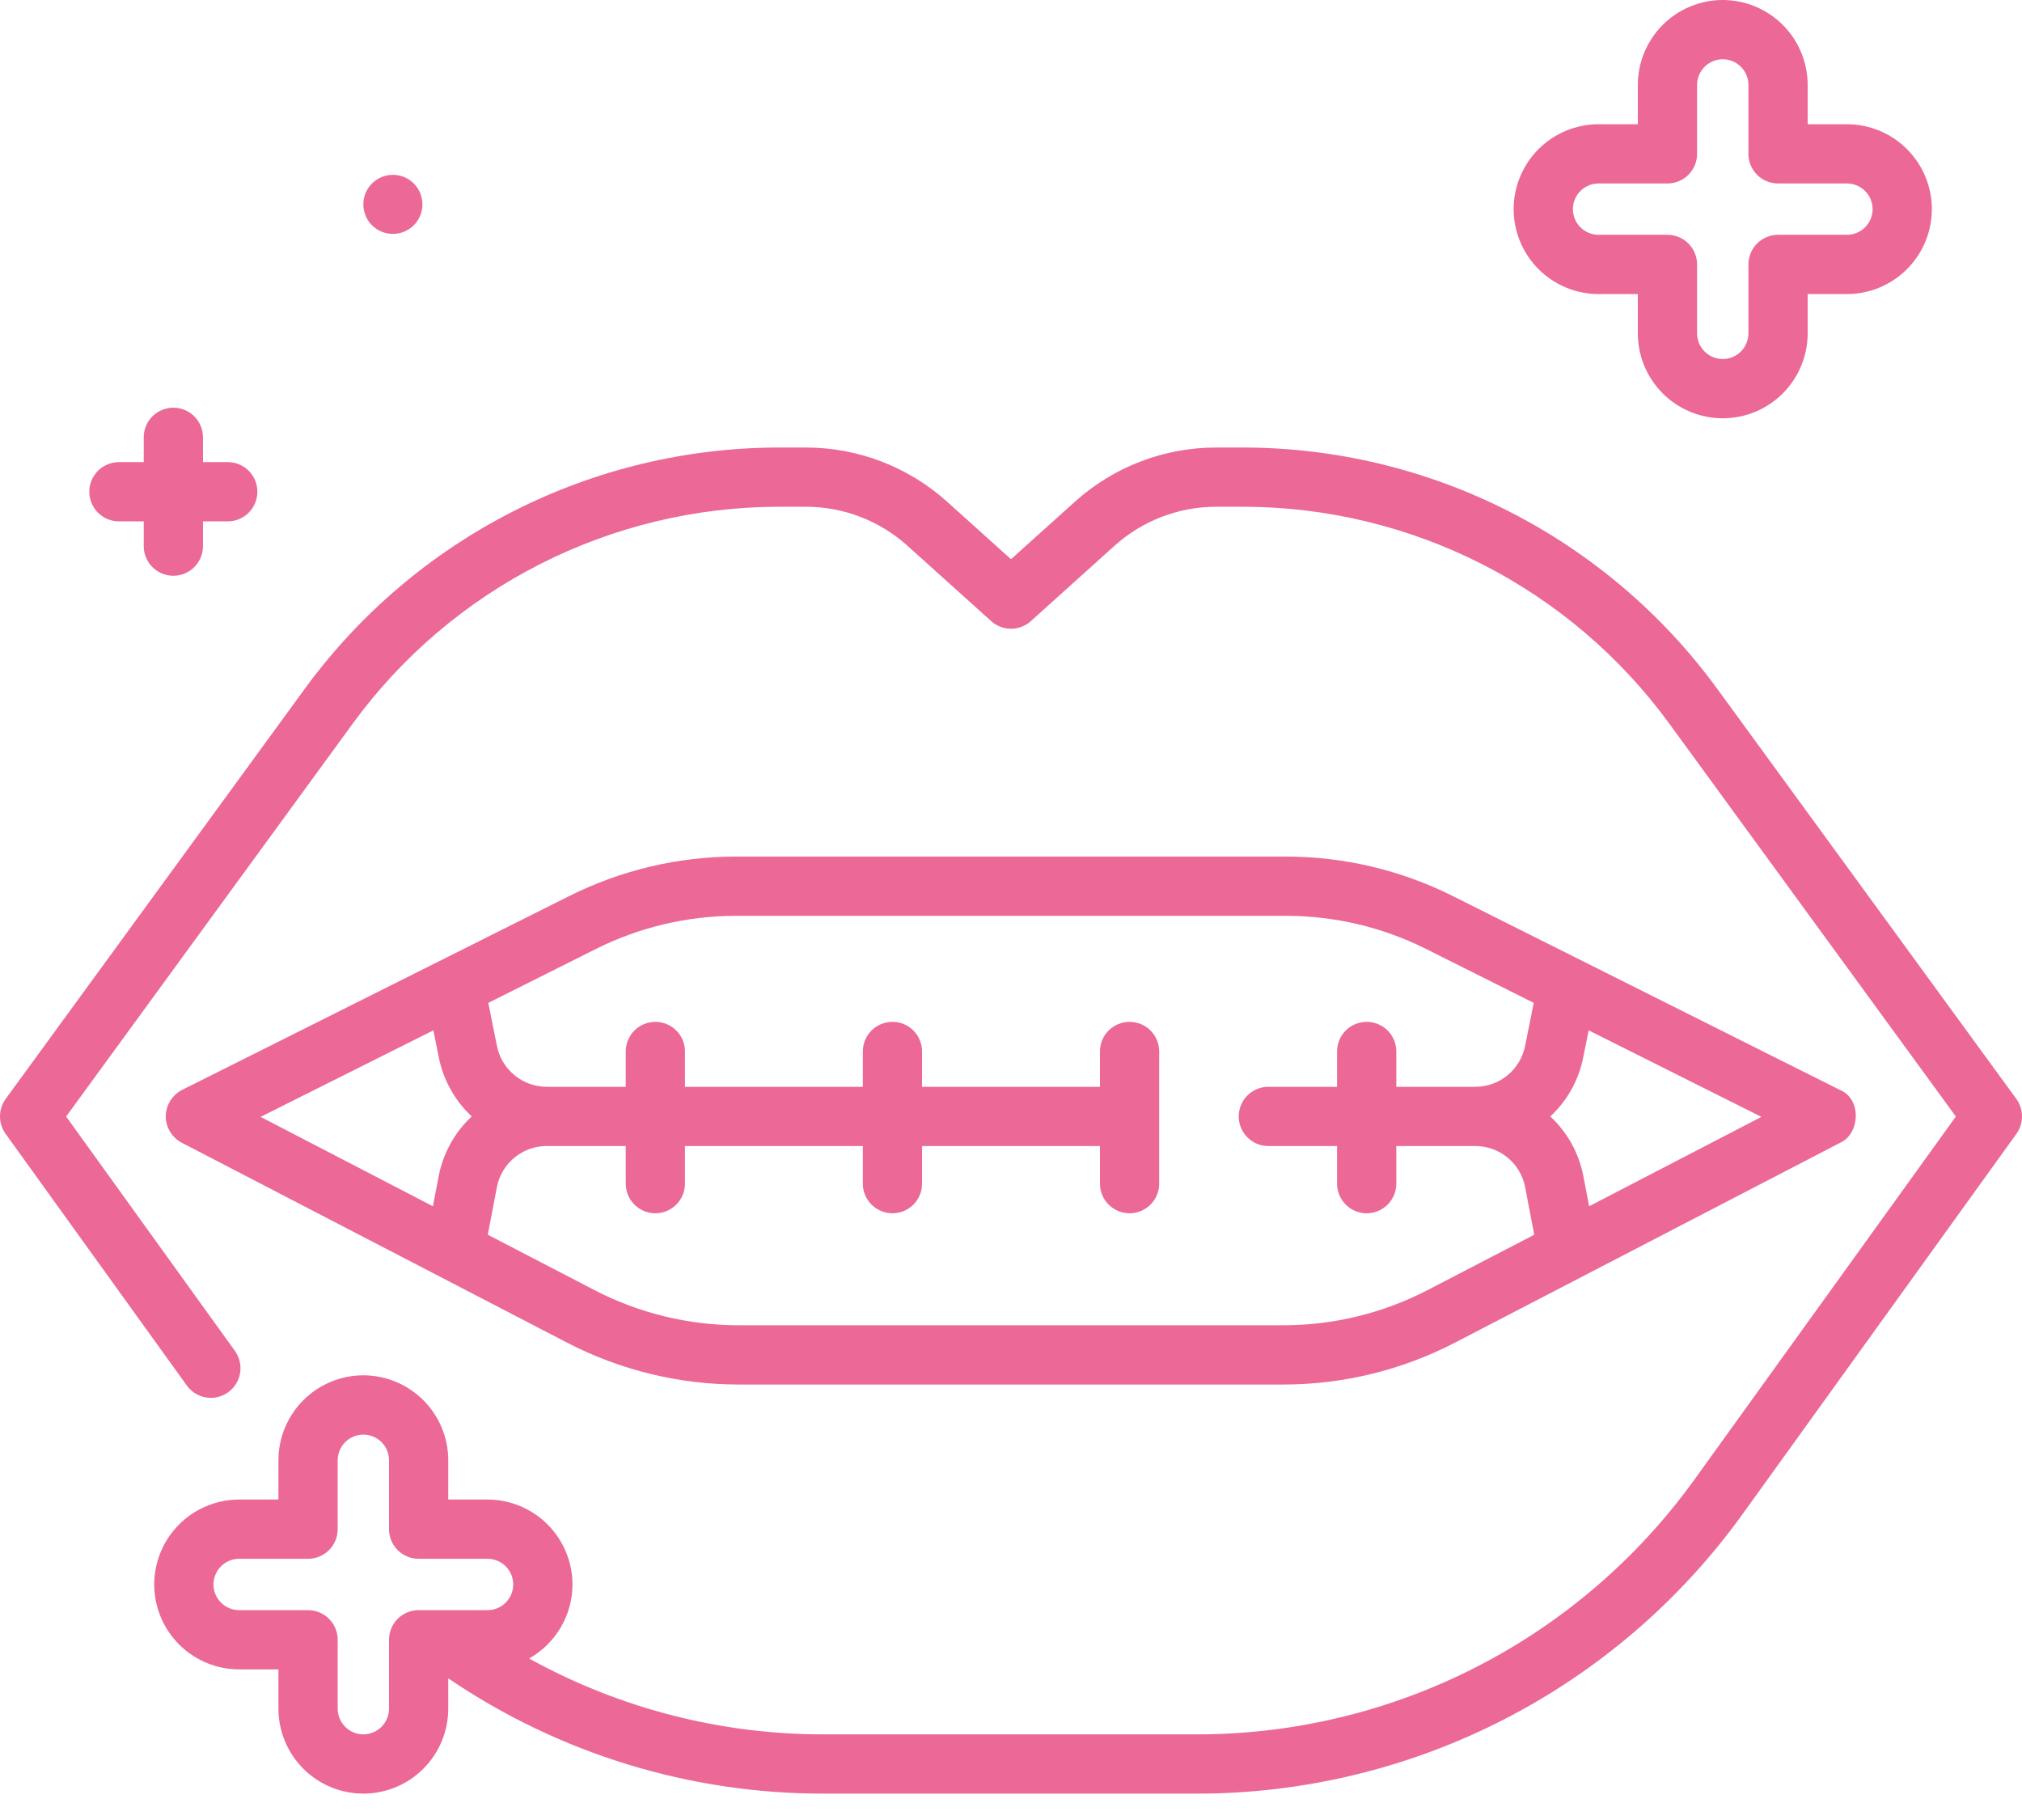
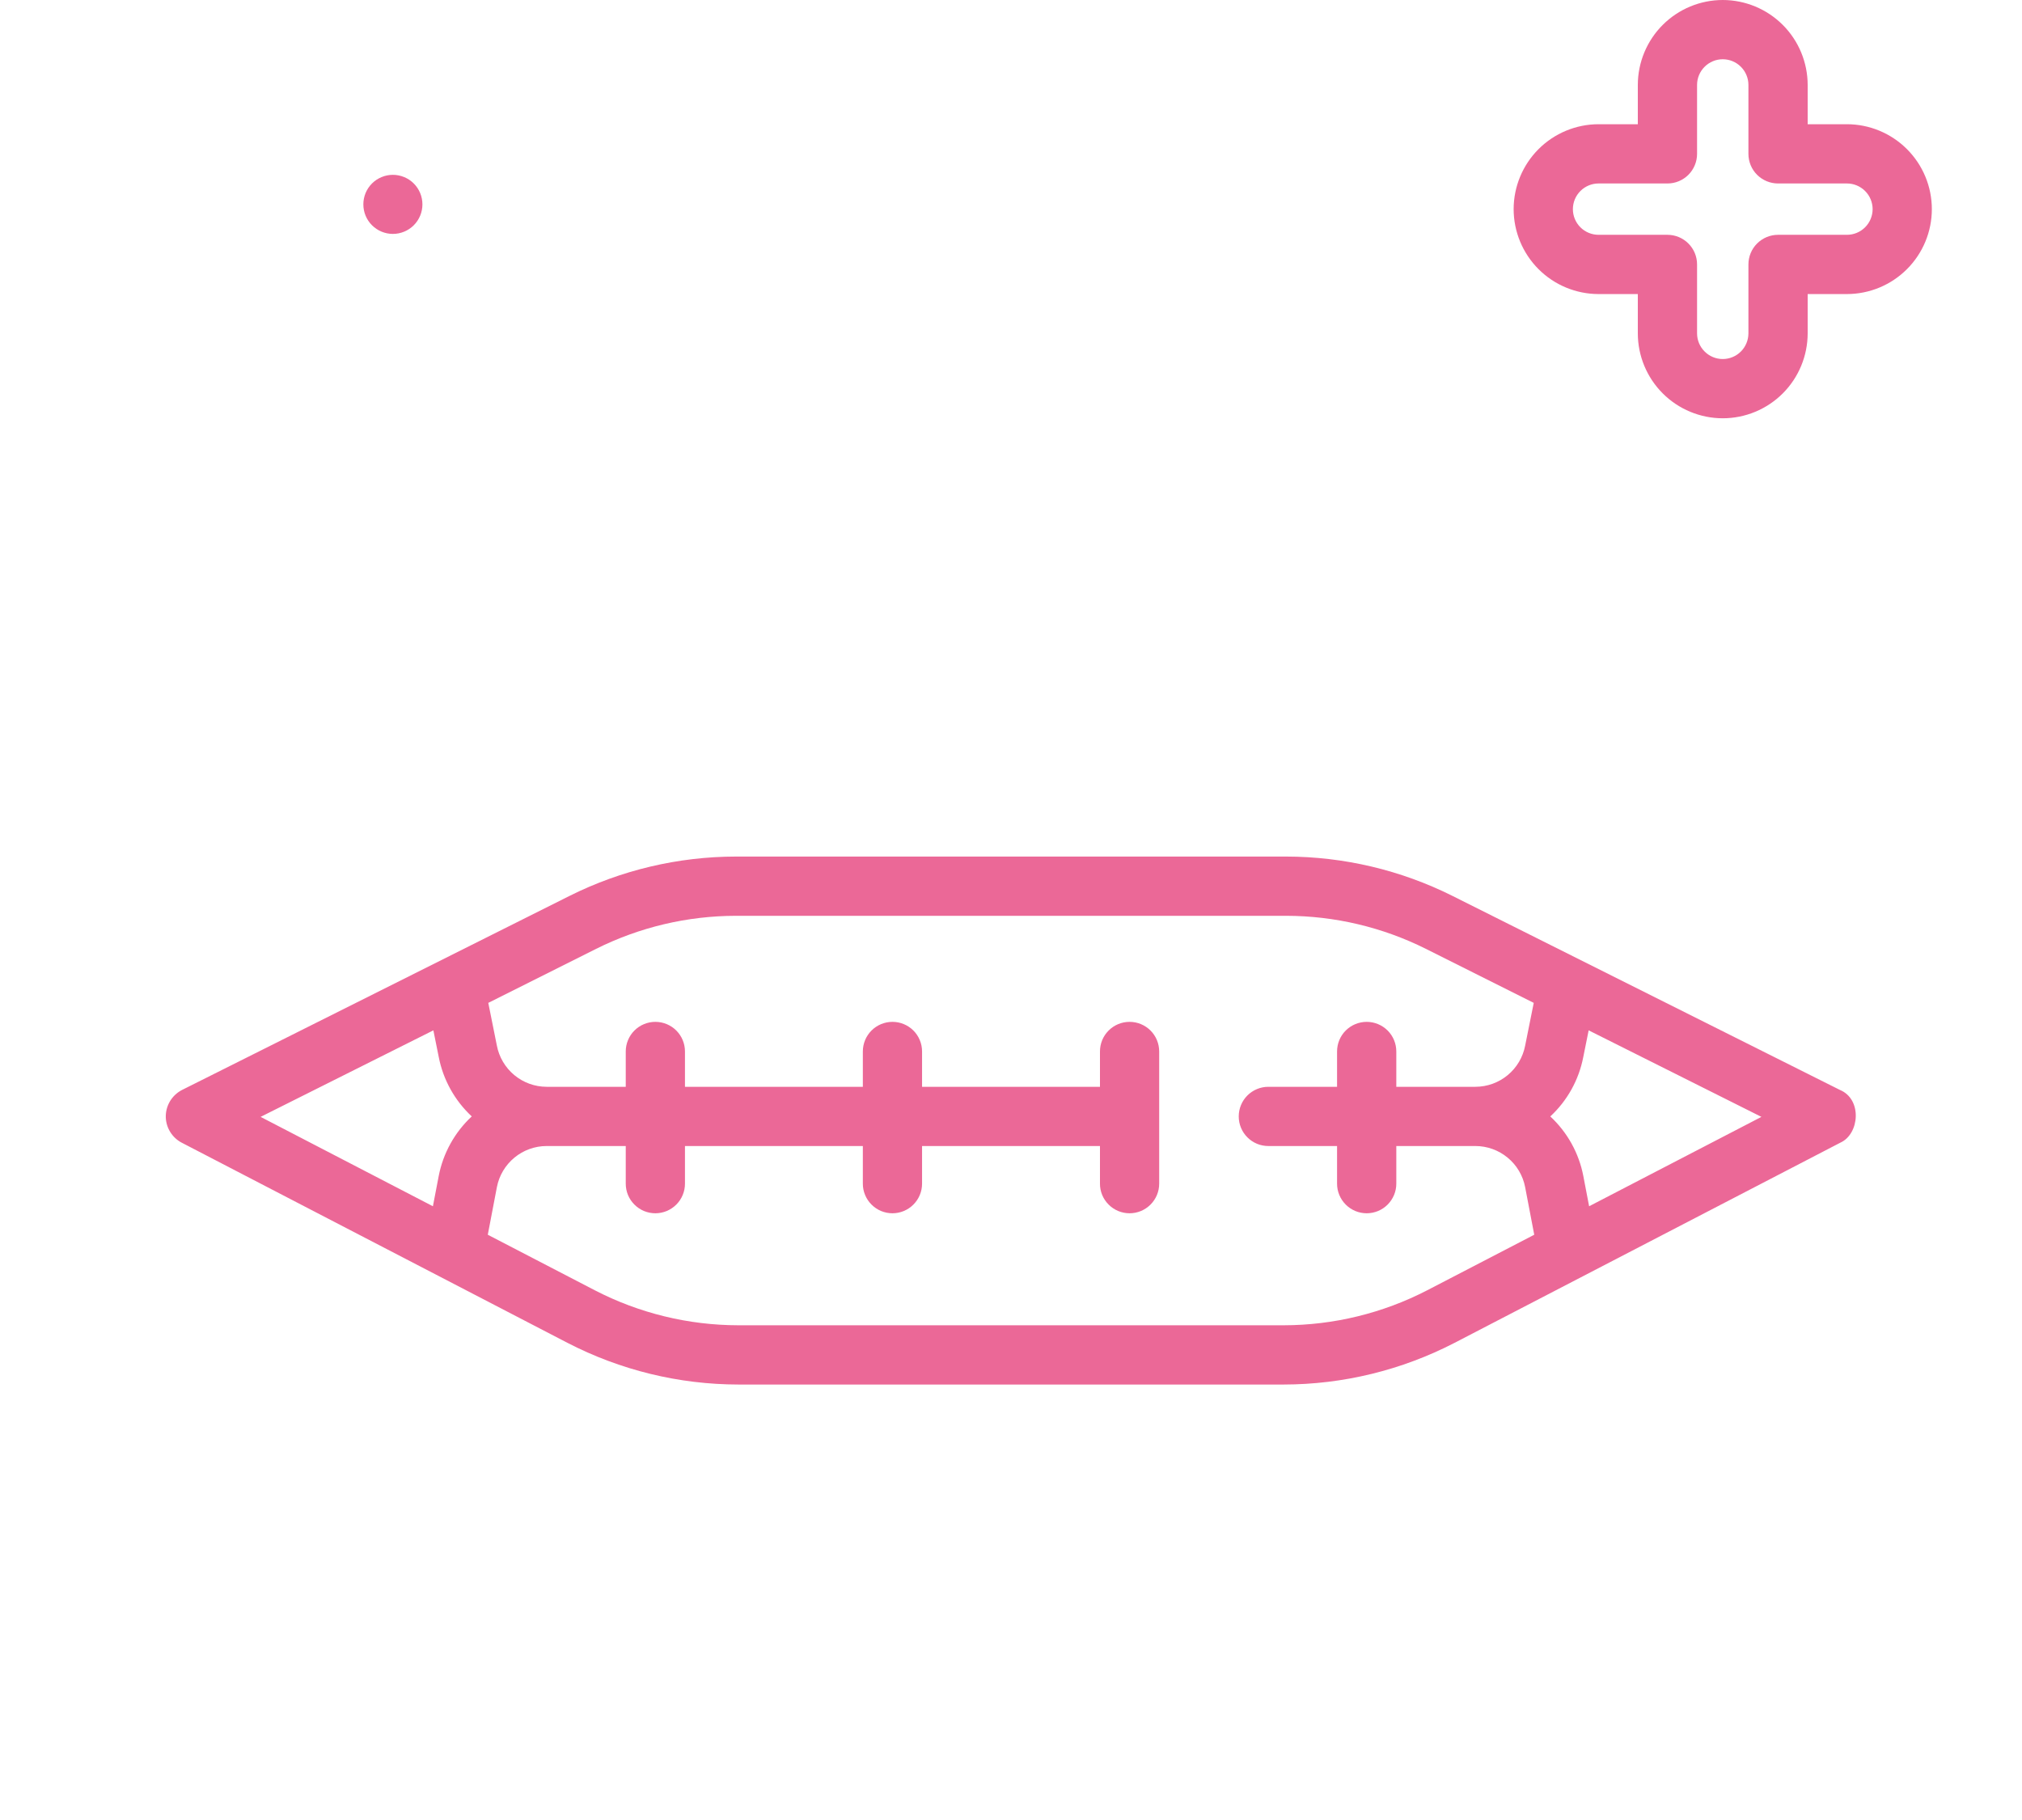
<svg xmlns="http://www.w3.org/2000/svg" width="70" height="63" viewBox="0 0 70 63" fill="none">
  <path d="M55.34 10.179H56.7V11.54C56.701 12.319 57.011 13.066 57.562 13.617C58.113 14.168 58.861 14.479 59.64 14.479C60.419 14.479 61.166 14.169 61.718 13.618C62.269 13.067 62.579 12.319 62.58 11.54V10.179H63.94C64.719 10.178 65.466 9.868 66.017 9.317C66.569 8.766 66.879 8.019 66.879 7.24C66.879 6.46 66.569 5.713 66.017 5.162C65.466 4.611 64.719 4.301 63.94 4.3H62.58V2.94C62.579 2.161 62.269 1.413 61.718 0.862C61.167 0.311 60.419 0.001 59.64 0C58.86 0.001 58.113 0.311 57.562 0.862C57.011 1.413 56.701 2.161 56.7 2.94V4.3H55.34C54.561 4.301 53.814 4.611 53.263 5.162C52.712 5.713 52.402 6.46 52.401 7.24C52.402 8.019 52.712 8.766 53.263 9.317C53.814 9.868 54.561 10.178 55.34 10.179ZM55.34 6.351H57.726C57.86 6.351 57.994 6.325 58.118 6.273C58.243 6.221 58.356 6.146 58.451 6.051C58.546 5.956 58.622 5.842 58.673 5.718C58.725 5.594 58.751 5.46 58.751 5.326V2.94C58.751 2.704 58.845 2.478 59.012 2.312C59.178 2.145 59.404 2.051 59.64 2.051C59.876 2.051 60.102 2.145 60.268 2.312C60.435 2.478 60.529 2.704 60.529 2.94V5.326C60.529 5.598 60.637 5.859 60.829 6.051C61.022 6.243 61.283 6.351 61.555 6.351H63.94C64.176 6.351 64.401 6.445 64.568 6.612C64.735 6.778 64.828 7.004 64.829 7.24C64.828 7.475 64.735 7.701 64.568 7.868C64.401 8.034 64.176 8.128 63.94 8.128H61.555C61.42 8.128 61.286 8.155 61.162 8.206C61.038 8.258 60.925 8.333 60.829 8.429C60.734 8.524 60.658 8.637 60.607 8.761C60.555 8.886 60.529 9.019 60.529 9.154V11.539C60.528 11.775 60.435 12.001 60.268 12.168C60.102 12.334 59.876 12.428 59.64 12.428C59.404 12.428 59.178 12.334 59.012 12.167C58.845 12.001 58.751 11.775 58.751 11.539V9.154C58.751 9.019 58.725 8.886 58.673 8.761C58.622 8.637 58.546 8.524 58.451 8.429C58.356 8.333 58.243 8.258 58.118 8.206C57.994 8.155 57.86 8.128 57.726 8.128H55.34C55.105 8.128 54.879 8.034 54.712 7.868C54.546 7.701 54.452 7.475 54.452 7.24C54.452 7.004 54.546 6.778 54.712 6.612C54.879 6.445 55.105 6.351 55.34 6.351Z" fill="#EB6897" />
-   <path d="M4.117 18.047H4.976V18.905C4.976 19.04 5.002 19.173 5.054 19.297C5.105 19.422 5.181 19.535 5.276 19.63C5.371 19.725 5.484 19.801 5.609 19.852C5.733 19.904 5.867 19.93 6.001 19.93C6.136 19.93 6.269 19.904 6.394 19.852C6.518 19.801 6.631 19.725 6.726 19.63C6.822 19.535 6.897 19.422 6.949 19.297C7 19.173 7.027 19.04 7.027 18.905V18.047H7.885C8.157 18.047 8.417 17.939 8.61 17.746C8.802 17.554 8.91 17.293 8.91 17.021C8.91 16.887 8.884 16.753 8.832 16.629C8.781 16.505 8.705 16.392 8.61 16.296C8.515 16.201 8.402 16.126 8.277 16.074C8.153 16.023 8.019 15.996 7.885 15.996H7.027V15.138C7.027 15.003 7 14.87 6.949 14.746C6.897 14.621 6.822 14.508 6.726 14.413C6.631 14.318 6.518 14.242 6.394 14.191C6.269 14.139 6.136 14.113 6.001 14.113C5.867 14.113 5.733 14.139 5.609 14.191C5.484 14.242 5.371 14.318 5.276 14.413C5.181 14.508 5.105 14.621 5.054 14.745C5.002 14.87 4.976 15.003 4.976 15.138V15.996H4.117C3.983 15.996 3.849 16.023 3.725 16.074C3.6 16.126 3.487 16.201 3.392 16.296C3.297 16.392 3.221 16.505 3.17 16.629C3.118 16.753 3.092 16.887 3.092 17.021C3.092 17.293 3.2 17.554 3.392 17.747C3.584 17.939 3.845 18.047 4.117 18.047Z" fill="#EB6897" />
  <path d="M13.601 8.097C13.872 8.097 14.132 7.989 14.324 7.798C14.516 7.606 14.624 7.346 14.624 7.075C14.624 6.94 14.597 6.807 14.546 6.683C14.495 6.559 14.419 6.446 14.324 6.351C14.229 6.256 14.117 6.181 13.992 6.13C13.868 6.078 13.735 6.052 13.601 6.052C13.467 6.052 13.334 6.078 13.21 6.13C13.086 6.181 12.973 6.256 12.878 6.351C12.783 6.446 12.708 6.559 12.656 6.683C12.605 6.807 12.579 6.94 12.579 7.075C12.579 7.346 12.686 7.606 12.878 7.797C13.07 7.989 13.33 8.097 13.601 8.097Z" fill="#EB6897" />
  <path d="M5.74 38.694C5.749 38.873 5.805 39.047 5.902 39.198C5.999 39.349 6.133 39.472 6.292 39.555L19.647 46.484C21.476 47.429 23.504 47.924 25.563 47.926H44.438C46.497 47.924 48.525 47.429 50.354 46.484L63.709 39.555C64.374 39.26 64.478 38.053 63.696 37.728L50.279 31.01C48.493 30.118 46.524 29.653 44.527 29.65H25.474C23.477 29.653 21.508 30.118 19.721 31.01L6.304 37.728C6.128 37.818 5.98 37.957 5.88 38.128C5.78 38.3 5.731 38.496 5.74 38.694ZM15.003 35.666L15.188 36.584C15.341 37.375 15.742 38.097 16.332 38.645C15.742 39.194 15.341 39.916 15.188 40.707L14.987 41.755L9.022 38.661L15.003 35.666ZM54.813 40.706C54.661 39.915 54.26 39.194 53.67 38.646C54.259 38.1 54.658 37.381 54.811 36.593L54.998 35.666L60.979 38.661L55.014 41.755L54.813 40.706ZM20.639 32.844C22.141 32.094 23.796 31.703 25.474 31.701H44.527C46.205 31.703 47.86 32.094 49.361 32.844L53.097 34.715L52.799 36.197C52.722 36.597 52.508 36.958 52.194 37.217C51.88 37.477 51.486 37.619 51.078 37.62H48.339V36.397C48.339 36.125 48.231 35.864 48.039 35.672C47.846 35.48 47.586 35.372 47.314 35.372C47.042 35.372 46.781 35.48 46.588 35.672C46.396 35.864 46.288 36.125 46.288 36.397V37.62H43.909C43.637 37.62 43.377 37.728 43.184 37.92C42.992 38.112 42.884 38.373 42.884 38.645C42.884 38.78 42.91 38.913 42.962 39.038C43.013 39.162 43.089 39.275 43.184 39.37C43.279 39.465 43.392 39.541 43.517 39.593C43.641 39.644 43.775 39.67 43.909 39.67H46.288V40.972C46.288 41.107 46.314 41.24 46.366 41.365C46.417 41.489 46.493 41.602 46.588 41.697C46.683 41.793 46.797 41.868 46.921 41.92C47.045 41.971 47.179 41.998 47.314 41.998C47.448 41.998 47.582 41.971 47.706 41.92C47.831 41.868 47.944 41.792 48.039 41.697C48.134 41.602 48.209 41.489 48.261 41.365C48.313 41.24 48.339 41.107 48.339 40.972V39.67H51.078C51.486 39.671 51.88 39.813 52.194 40.073C52.508 40.332 52.722 40.693 52.799 41.093L53.114 42.741L49.41 44.663C47.873 45.458 46.168 45.873 44.438 45.875H25.563C23.833 45.873 22.128 45.458 20.591 44.663L16.887 42.741L17.202 41.093C17.279 40.693 17.493 40.333 17.807 40.073C18.121 39.813 18.515 39.671 18.922 39.67H21.663V40.972C21.663 41.107 21.689 41.24 21.74 41.365C21.792 41.489 21.867 41.602 21.963 41.697C22.058 41.793 22.171 41.868 22.295 41.92C22.42 41.971 22.553 41.998 22.688 41.998C22.823 41.998 22.956 41.971 23.08 41.92C23.205 41.868 23.318 41.792 23.413 41.697C23.508 41.602 23.584 41.489 23.635 41.365C23.687 41.24 23.713 41.107 23.713 40.972V39.67H29.871V40.972C29.87 41.107 29.897 41.24 29.949 41.365C30 41.489 30.076 41.602 30.171 41.697C30.266 41.792 30.379 41.868 30.503 41.92C30.628 41.971 30.761 41.998 30.896 41.998C31.031 41.998 31.164 41.971 31.288 41.92C31.413 41.868 31.526 41.793 31.621 41.697C31.716 41.602 31.792 41.489 31.843 41.365C31.895 41.24 31.921 41.107 31.921 40.972V39.67H38.08V40.972C38.079 41.107 38.106 41.24 38.157 41.365C38.209 41.489 38.284 41.602 38.38 41.697C38.475 41.793 38.588 41.868 38.712 41.92C38.837 41.971 38.97 41.998 39.105 41.998C39.24 41.998 39.373 41.971 39.497 41.92C39.622 41.868 39.735 41.792 39.83 41.697C39.925 41.602 40.001 41.489 40.052 41.365C40.104 41.24 40.13 41.107 40.13 40.972V36.397C40.13 36.125 40.022 35.864 39.83 35.672C39.638 35.48 39.377 35.372 39.105 35.372C38.97 35.372 38.837 35.398 38.712 35.45C38.588 35.501 38.475 35.577 38.38 35.672C38.285 35.767 38.209 35.88 38.157 36.005C38.106 36.129 38.08 36.262 38.08 36.397V37.62H31.921V36.397C31.921 36.262 31.895 36.129 31.843 36.005C31.792 35.88 31.716 35.767 31.621 35.672C31.526 35.577 31.413 35.501 31.288 35.45C31.164 35.398 31.031 35.372 30.896 35.372C30.624 35.372 30.363 35.48 30.171 35.672C29.979 35.864 29.871 36.125 29.871 36.397V37.62H23.713V36.397C23.713 36.125 23.605 35.864 23.413 35.672C23.221 35.48 22.96 35.372 22.688 35.372C22.553 35.372 22.42 35.398 22.296 35.45C22.171 35.501 22.058 35.577 21.963 35.672C21.868 35.767 21.792 35.88 21.741 36.005C21.689 36.129 21.663 36.262 21.663 36.397V37.62H18.922C18.514 37.619 18.118 37.475 17.804 37.214C17.489 36.952 17.276 36.59 17.2 36.188L16.904 34.715L20.639 32.844Z" fill="#EB6897" />
-   <path d="M69.809 39.245C69.935 39.066 70.002 38.853 70 38.634C69.998 38.416 69.926 38.204 69.796 38.028L59.43 23.817C57.544 21.241 55.078 19.145 52.232 17.699C49.386 16.252 46.24 15.496 43.047 15.491H42.105C40.298 15.49 38.554 16.159 37.211 17.368L35 19.358L32.789 17.368C31.446 16.159 29.702 15.49 27.895 15.491H26.953C23.76 15.496 20.614 16.252 17.768 17.699C14.922 19.145 12.456 21.241 10.57 23.817L0.204 38.028C0.072 38.206 0 38.422 2.56113e-06 38.643C-0 38.864 0.07 39.08 0.201 39.258L6.468 47.961C6.563 48.093 6.688 48.2 6.833 48.275C6.978 48.349 7.138 48.387 7.301 48.387C7.516 48.387 7.725 48.319 7.899 48.193C8.008 48.115 8.101 48.015 8.172 47.901C8.243 47.786 8.29 47.659 8.312 47.526C8.334 47.393 8.329 47.257 8.298 47.126C8.267 46.995 8.211 46.871 8.132 46.762L2.289 38.649L12.227 25.026C13.922 22.71 16.138 20.826 18.697 19.526C21.255 18.226 24.083 17.546 26.953 17.541H27.895C29.196 17.54 30.451 18.022 31.417 18.893L34.314 21.5C34.502 21.67 34.747 21.764 35 21.764C35.254 21.764 35.498 21.67 35.687 21.5L38.583 18.893C39.549 18.022 40.804 17.541 42.105 17.541H43.047C45.917 17.546 48.745 18.226 51.303 19.526C53.862 20.826 56.078 22.71 57.773 25.026L67.71 38.649L58.645 51.237C56.681 53.957 54.1 56.173 51.114 57.702C48.128 59.232 44.821 60.032 41.466 60.036H28.534C24.96 60.043 21.443 59.139 18.316 57.409C18.771 57.154 19.15 56.782 19.414 56.331C19.678 55.881 19.818 55.369 19.819 54.847C19.818 54.068 19.508 53.321 18.956 52.77C18.405 52.218 17.658 51.908 16.879 51.907H15.518V50.547C15.518 49.768 15.208 49.021 14.656 48.469C14.105 47.918 13.358 47.608 12.579 47.607C11.799 47.608 11.052 47.918 10.501 48.469C9.95 49.021 9.64 49.768 9.639 50.547V51.907H8.279C7.5 51.908 6.753 52.218 6.201 52.769C5.65 53.32 5.34 54.068 5.339 54.847C5.34 55.626 5.65 56.374 6.201 56.925C6.753 57.476 7.5 57.786 8.279 57.786H9.639V59.147C9.64 59.926 9.95 60.674 10.501 61.225C11.052 61.776 11.8 62.086 12.579 62.087C13.358 62.086 14.105 61.776 14.656 61.225C15.207 60.674 15.517 59.926 15.518 59.147V58.096C19.356 60.706 23.893 62.097 28.534 62.087H41.466C45.146 62.083 48.773 61.205 52.048 59.528C55.324 57.85 58.155 55.42 60.309 52.436L69.799 39.258C69.803 39.253 69.8 39.257 69.809 39.245ZM13.467 56.761V59.147C13.467 59.383 13.373 59.609 13.207 59.775C13.04 59.942 12.814 60.035 12.579 60.036C12.343 60.036 12.117 59.942 11.951 59.775C11.784 59.609 11.691 59.383 11.69 59.147V56.761C11.69 56.489 11.582 56.228 11.39 56.036C11.197 55.844 10.937 55.736 10.665 55.736H8.279C8.044 55.736 7.818 55.642 7.651 55.475C7.484 55.309 7.39 55.083 7.39 54.847C7.39 54.611 7.484 54.385 7.651 54.219C7.818 54.052 8.044 53.959 8.279 53.958H10.665C10.937 53.958 11.197 53.85 11.39 53.658C11.582 53.466 11.69 53.205 11.69 52.933V50.547C11.691 50.312 11.784 50.086 11.951 49.919C12.117 49.753 12.343 49.659 12.579 49.659C12.814 49.659 13.04 49.753 13.207 49.919C13.373 50.086 13.467 50.312 13.467 50.547V52.933C13.467 53.205 13.576 53.466 13.768 53.658C13.96 53.85 14.221 53.958 14.493 53.958H16.879C17.115 53.959 17.34 54.052 17.507 54.219C17.674 54.386 17.767 54.611 17.768 54.847C17.767 55.083 17.674 55.308 17.507 55.475C17.341 55.642 17.115 55.735 16.879 55.736H14.493C14.221 55.736 13.96 55.844 13.768 56.036C13.576 56.228 13.468 56.489 13.467 56.761Z" fill="#EB6897" />
</svg>